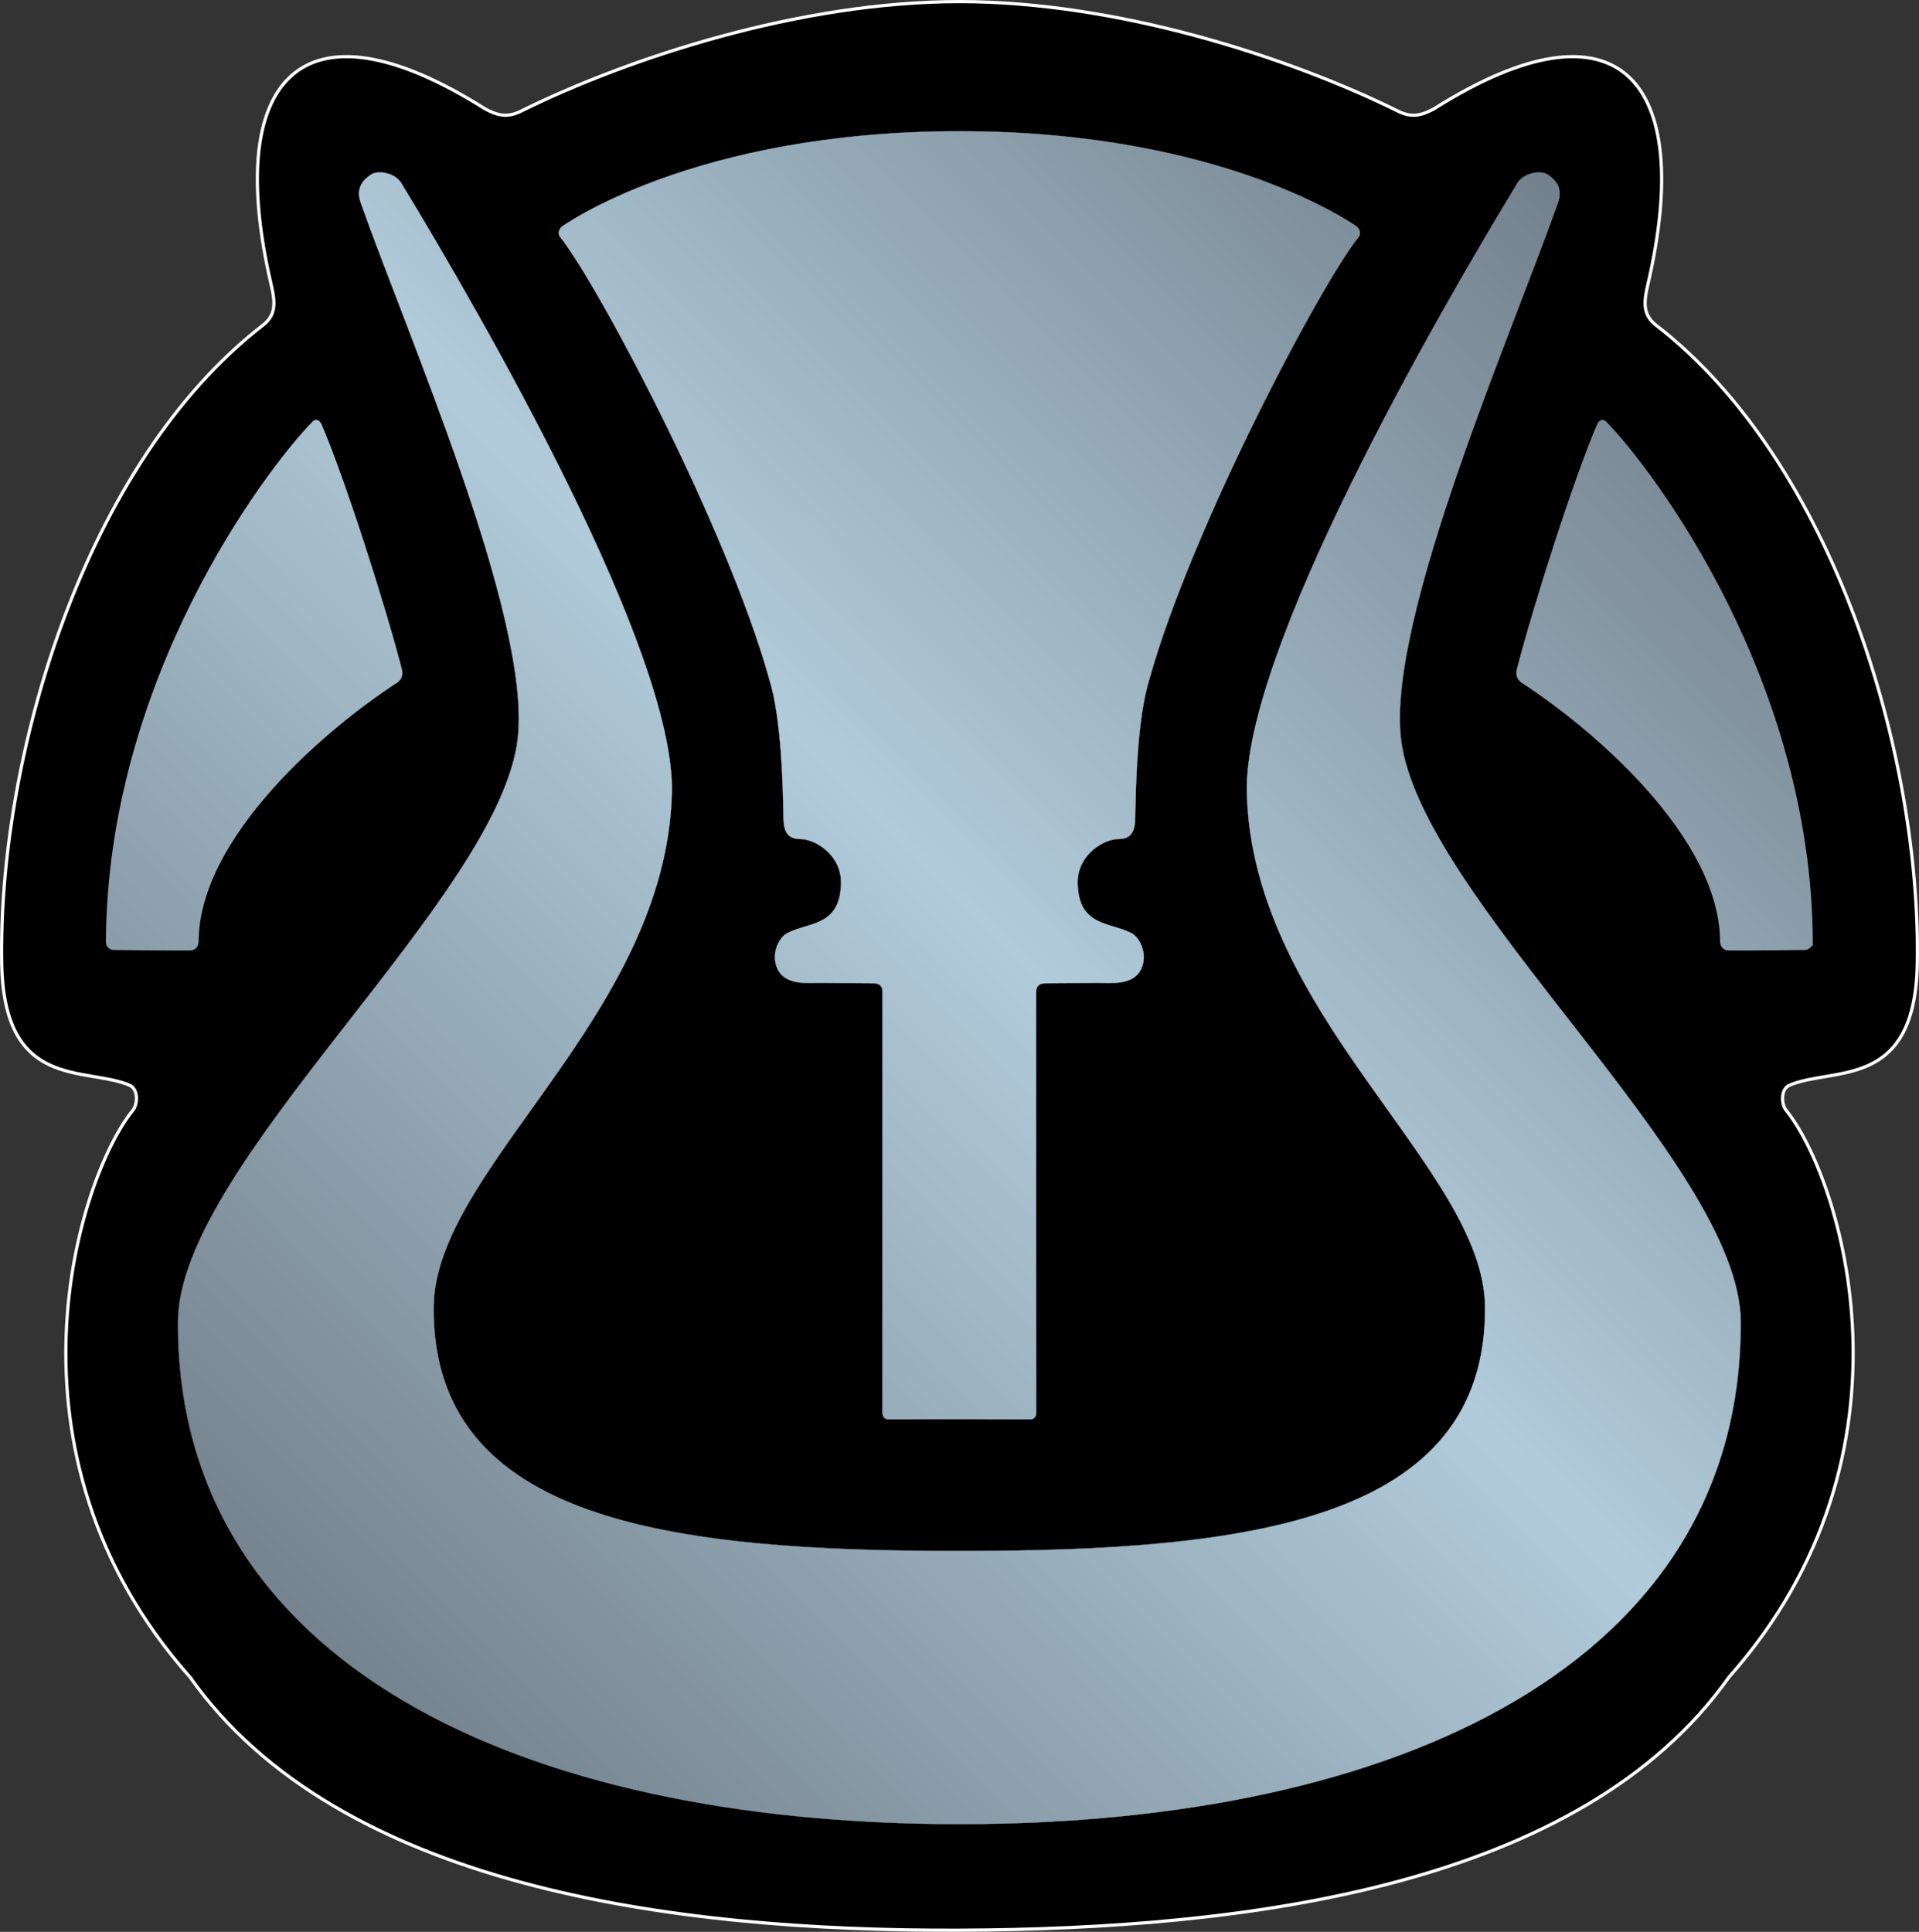
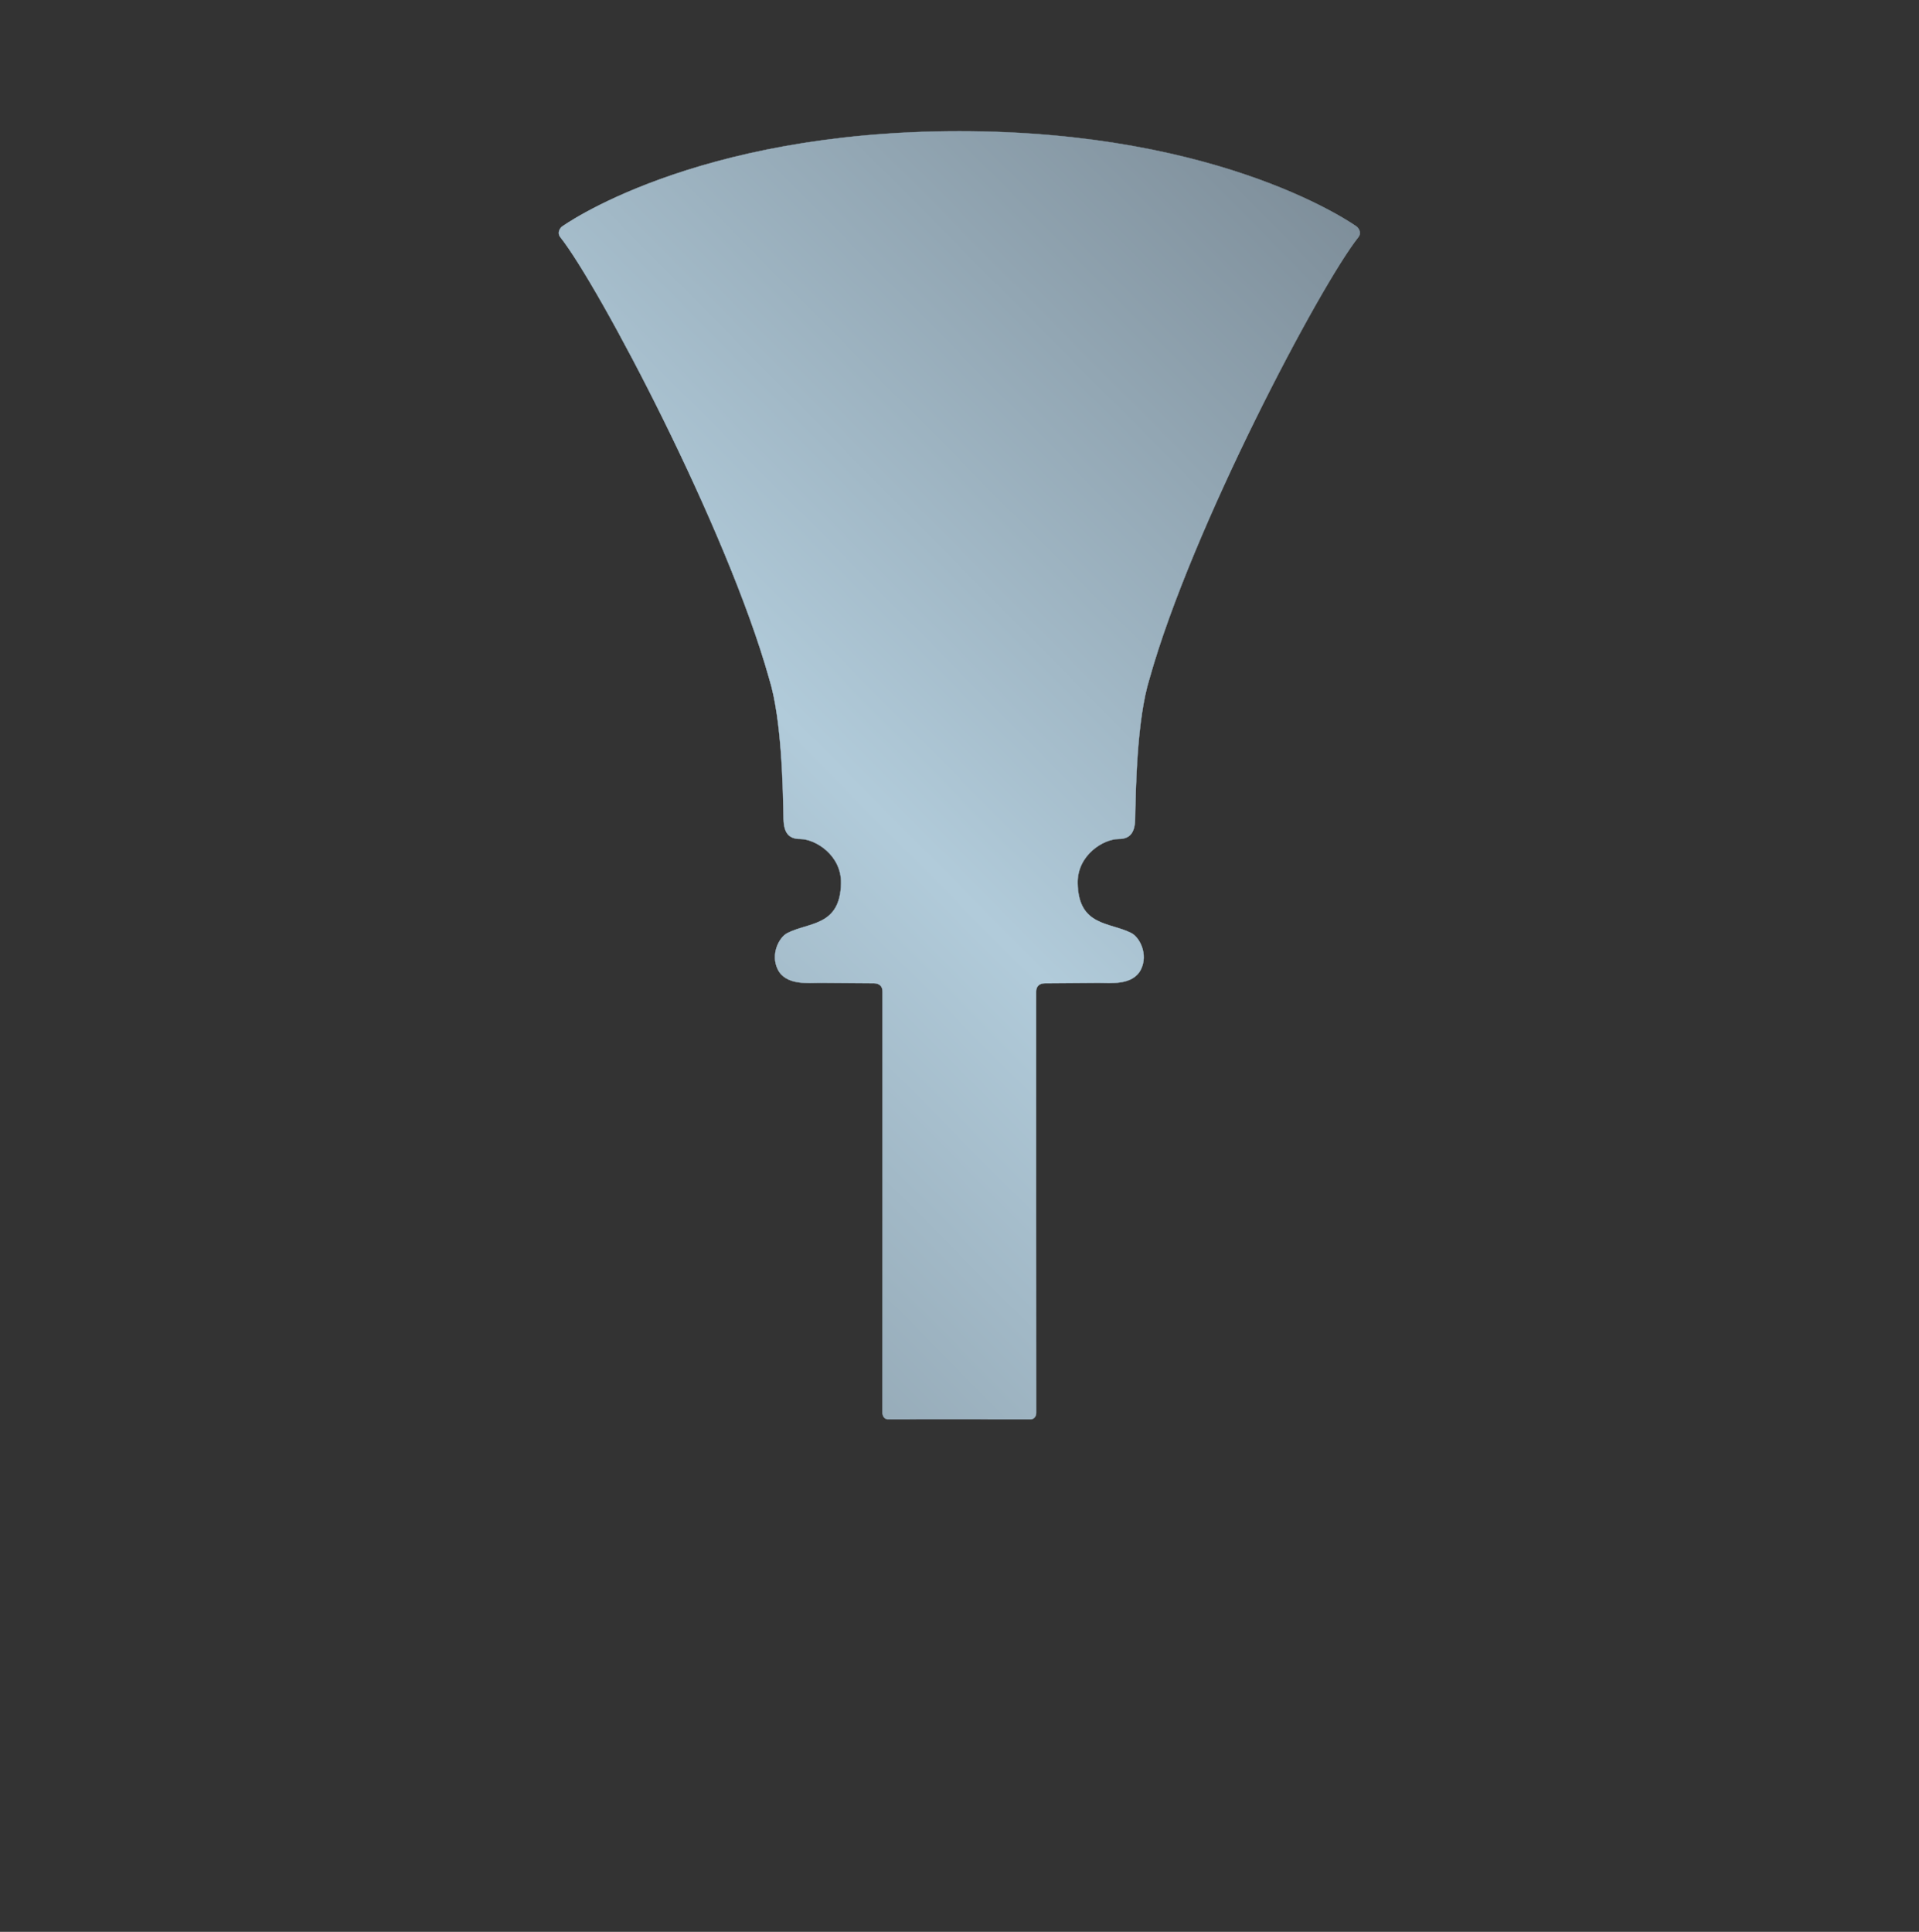
<svg xmlns="http://www.w3.org/2000/svg" xmlns:xlink="http://www.w3.org/1999/xlink" width="600" height="604.027" viewBox="0 0 600 604.027">
  <rect x="0" y="0" width="600" height="604.027" fill="#333333" stroke="none" />
  <defs>
    <linearGradient id="a">
      <stop offset="0" stop-color="#646f79" />
      <stop offset=".523" stop-color="#b1cbda" />
      <stop offset="1" stop-color="#646f79" />
    </linearGradient>
    <linearGradient id="b">
      <stop offset="0" stop-color="#be3226" />
      <stop offset=".52" stop-color="#b1cbda" />
      <stop offset="1" stop-color="#be3226" />
    </linearGradient>
    <linearGradient x1="404.586" y1="5788.354" x2="5756.24" y2="474.985" id="e" xlink:href="#a" gradientUnits="userSpaceOnUse" gradientTransform="matrix(.1 0 0 .1 -8.273 -9.103)" />
    <linearGradient x1="404.586" y1="5788.354" x2="5756.24" y2="474.985" id="f" xlink:href="#a" gradientUnits="userSpaceOnUse" gradientTransform="matrix(.1 0 0 .1 -8.273 -9.103)" />
    <linearGradient x1="404.586" y1="5788.354" x2="5756.24" y2="474.985" id="c" xlink:href="#a" gradientUnits="userSpaceOnUse" gradientTransform="matrix(.1 0 0 .1 -8.273 -9.103)" />
    <linearGradient x1="404.586" y1="5788.354" x2="5756.24" y2="474.985" id="d" xlink:href="#a" gradientUnits="userSpaceOnUse" gradientTransform="matrix(.1 0 0 .1 -8.273 -9.103)" />
    <linearGradient x1="404.586" y1="5788.354" x2="5756.24" y2="474.985" id="i" xlink:href="#a" gradientUnits="userSpaceOnUse" gradientTransform="matrix(.1 0 0 .1 -8.273 -9.103)" />
    <linearGradient x1="404.586" y1="5788.354" x2="5756.24" y2="474.985" id="j" xlink:href="#a" gradientUnits="userSpaceOnUse" gradientTransform="matrix(.1 0 0 .1 -8.273 -9.103)" />
    <linearGradient x1="404.586" y1="5788.354" x2="5756.24" y2="474.985" id="g" xlink:href="#a" gradientUnits="userSpaceOnUse" gradientTransform="matrix(.1 0 0 .1 -8.273 -9.103)" />
    <linearGradient x1="404.586" y1="5788.354" x2="5756.24" y2="474.985" id="h" xlink:href="#a" gradientUnits="userSpaceOnUse" gradientTransform="matrix(.1 0 0 .1 -8.273 -9.103)" />
  </defs>
-   <path d="M300 603.52c89.868-.353 194.226-13.586 240.58-79.123 62.514-70.378 34.758-156.343 17.974-177.123-1.54-1.743-1.95-6.468.822-7.906 13.757-5.954 39.336 1.782 40.085-37.93 1.223-64.77-25.793-156.65-81.74-199.808-3.904-3.124-3.904-6.717-2.498-12.652 14.84-63.73-8.875-91.532-66.825-54.982-3.75 2.03-6.873 2.968-11.246.78C403.46 18.097 349.737.5 300 .5c-49.736 0-103.458 17.596-137.15 34.277-4.374 2.187-7.498 1.25-11.247-.78-57.95-36.55-81.664-8.748-66.825 54.98 1.406 5.936 1.406 9.53-2.5 12.653C26.334 144.79-.68 236.667.54 301.438c.75 39.712 26.33 31.976 40.086 37.93 2.772 1.438 2.363 6.163.822 7.906-16.784 20.78-44.54 106.745 17.972 177.123C105.774 589.934 210.132 603.875 300 603.52z" stroke="#fff" stroke-width=".999" />
-   <path d="M299.954 570.342c138.05 0 244.778-50.86 244.288-157.122-.23-49.492-100.813-132.6-106.262-182.553-4.126-37.825 35.01-127.16 49.157-167.36 1.608-4.566-.826-7.108-3.218-8.703-2.113-1.408-7.446-.69-9.493 2.682-25.32 41.695-85.73 146.51-84.583 190.638 1.817 69.933 74.158 117.405 74.474 160.754.49 67.208-74.45 76.29-164.364 76.29-89.913 0-164.854-9.082-164.364-76.29.317-43.35 72.658-90.82 74.474-160.754 1.146-44.13-59.264-148.943-84.582-190.638-2.047-3.37-7.38-4.09-9.493-2.682-2.393 1.595-4.826 4.136-3.22 8.704 14.148 40.198 53.285 129.534 49.158 167.36-5.45 49.952-106.033 133.06-106.26 182.552-.492 106.26 106.237 157.122 244.286 157.122z" fill="url(#c)" stroke="url(#d)" stroke-width=".1" />
  <path d="M299.954 443.745s18.676.018 22.447.018c.636 0 1.59-.704 1.587-1.98-.033-13.742-.03-102.71-.03-131.743 0-1.7 1.062-2.577 2.666-2.592 4.416-.04 13.115-.106 16.906-.124 3.458-.017 10.66.884 13.184-4.195 2.347-4.727-.376-10.05-2.997-11.388-6.747-3.448-16.538-2.05-16.78-15.582-.16-8.845 8.112-13.84 12.83-13.84 3.397 0 5.057-1.8 5.15-6.195.194-9.375.506-31.17 4.502-43.958 13.187-47.055 53.248-122.782 65.27-137.978 1.36-1.72-.433-3.287-.433-3.287s-41-29.87-124.302-29.87c-83.304 0-124.303 29.87-124.303 29.87s-1.792 1.566-.432 3.286c12.02 15.195 52.082 90.922 65.27 137.977 3.996 12.788 4.308 34.583 4.503 43.958.092 4.395 1.752 6.194 5.15 6.194 4.717 0 12.988 4.996 12.83 13.84-.243 13.533-10.034 12.134-16.78 15.582-2.622 1.34-5.345 6.66-2.998 11.387 2.523 5.078 9.726 4.177 13.185 4.194 3.79.02 12.49.083 16.906.124 1.604.015 2.665.894 2.665 2.592 0 29.034.006 118-.028 131.744-.003 1.275.95 1.98 1.586 1.98 3.77 0 22.446-.02 22.446-.02z" fill="url(#e)" stroke="url(#f)" stroke-width=".1" />
-   <path d="M33.608 294.638c.314-81.755 49.458-147.092 64.474-162.475.656-.752 1.522-.352 2.01.708 7.255 16.856 19.725 55.82 25.097 76.493.355 1.538.022 2.704-1.253 3.663-22.496 14.597-62.164 48.543-62.332 81.362-.032 1.25-.756 2.323-2.296 2.297-7.715.03-16.544-.075-23.86-.158-.913-.017-1.82-.865-1.842-1.89z" fill="url(#g)" stroke="url(#h)" stroke-width=".999" />
-   <path d="M566.3 294.638c-.314-81.755-49.458-147.092-64.473-162.475-.656-.752-1.522-.352-2.01.708-7.255 16.856-19.726 55.82-25.098 76.493-.357 1.538-.024 2.704 1.252 3.663 22.495 14.597 62.163 48.543 62.33 81.362.033 1.25.758 2.323 2.298 2.297 7.713.03 16.542-.075 23.86-.158.816-.032 1.846-.992 1.84-1.89z" fill="url(#i)" stroke="url(#j)" stroke-width=".999" />
</svg>